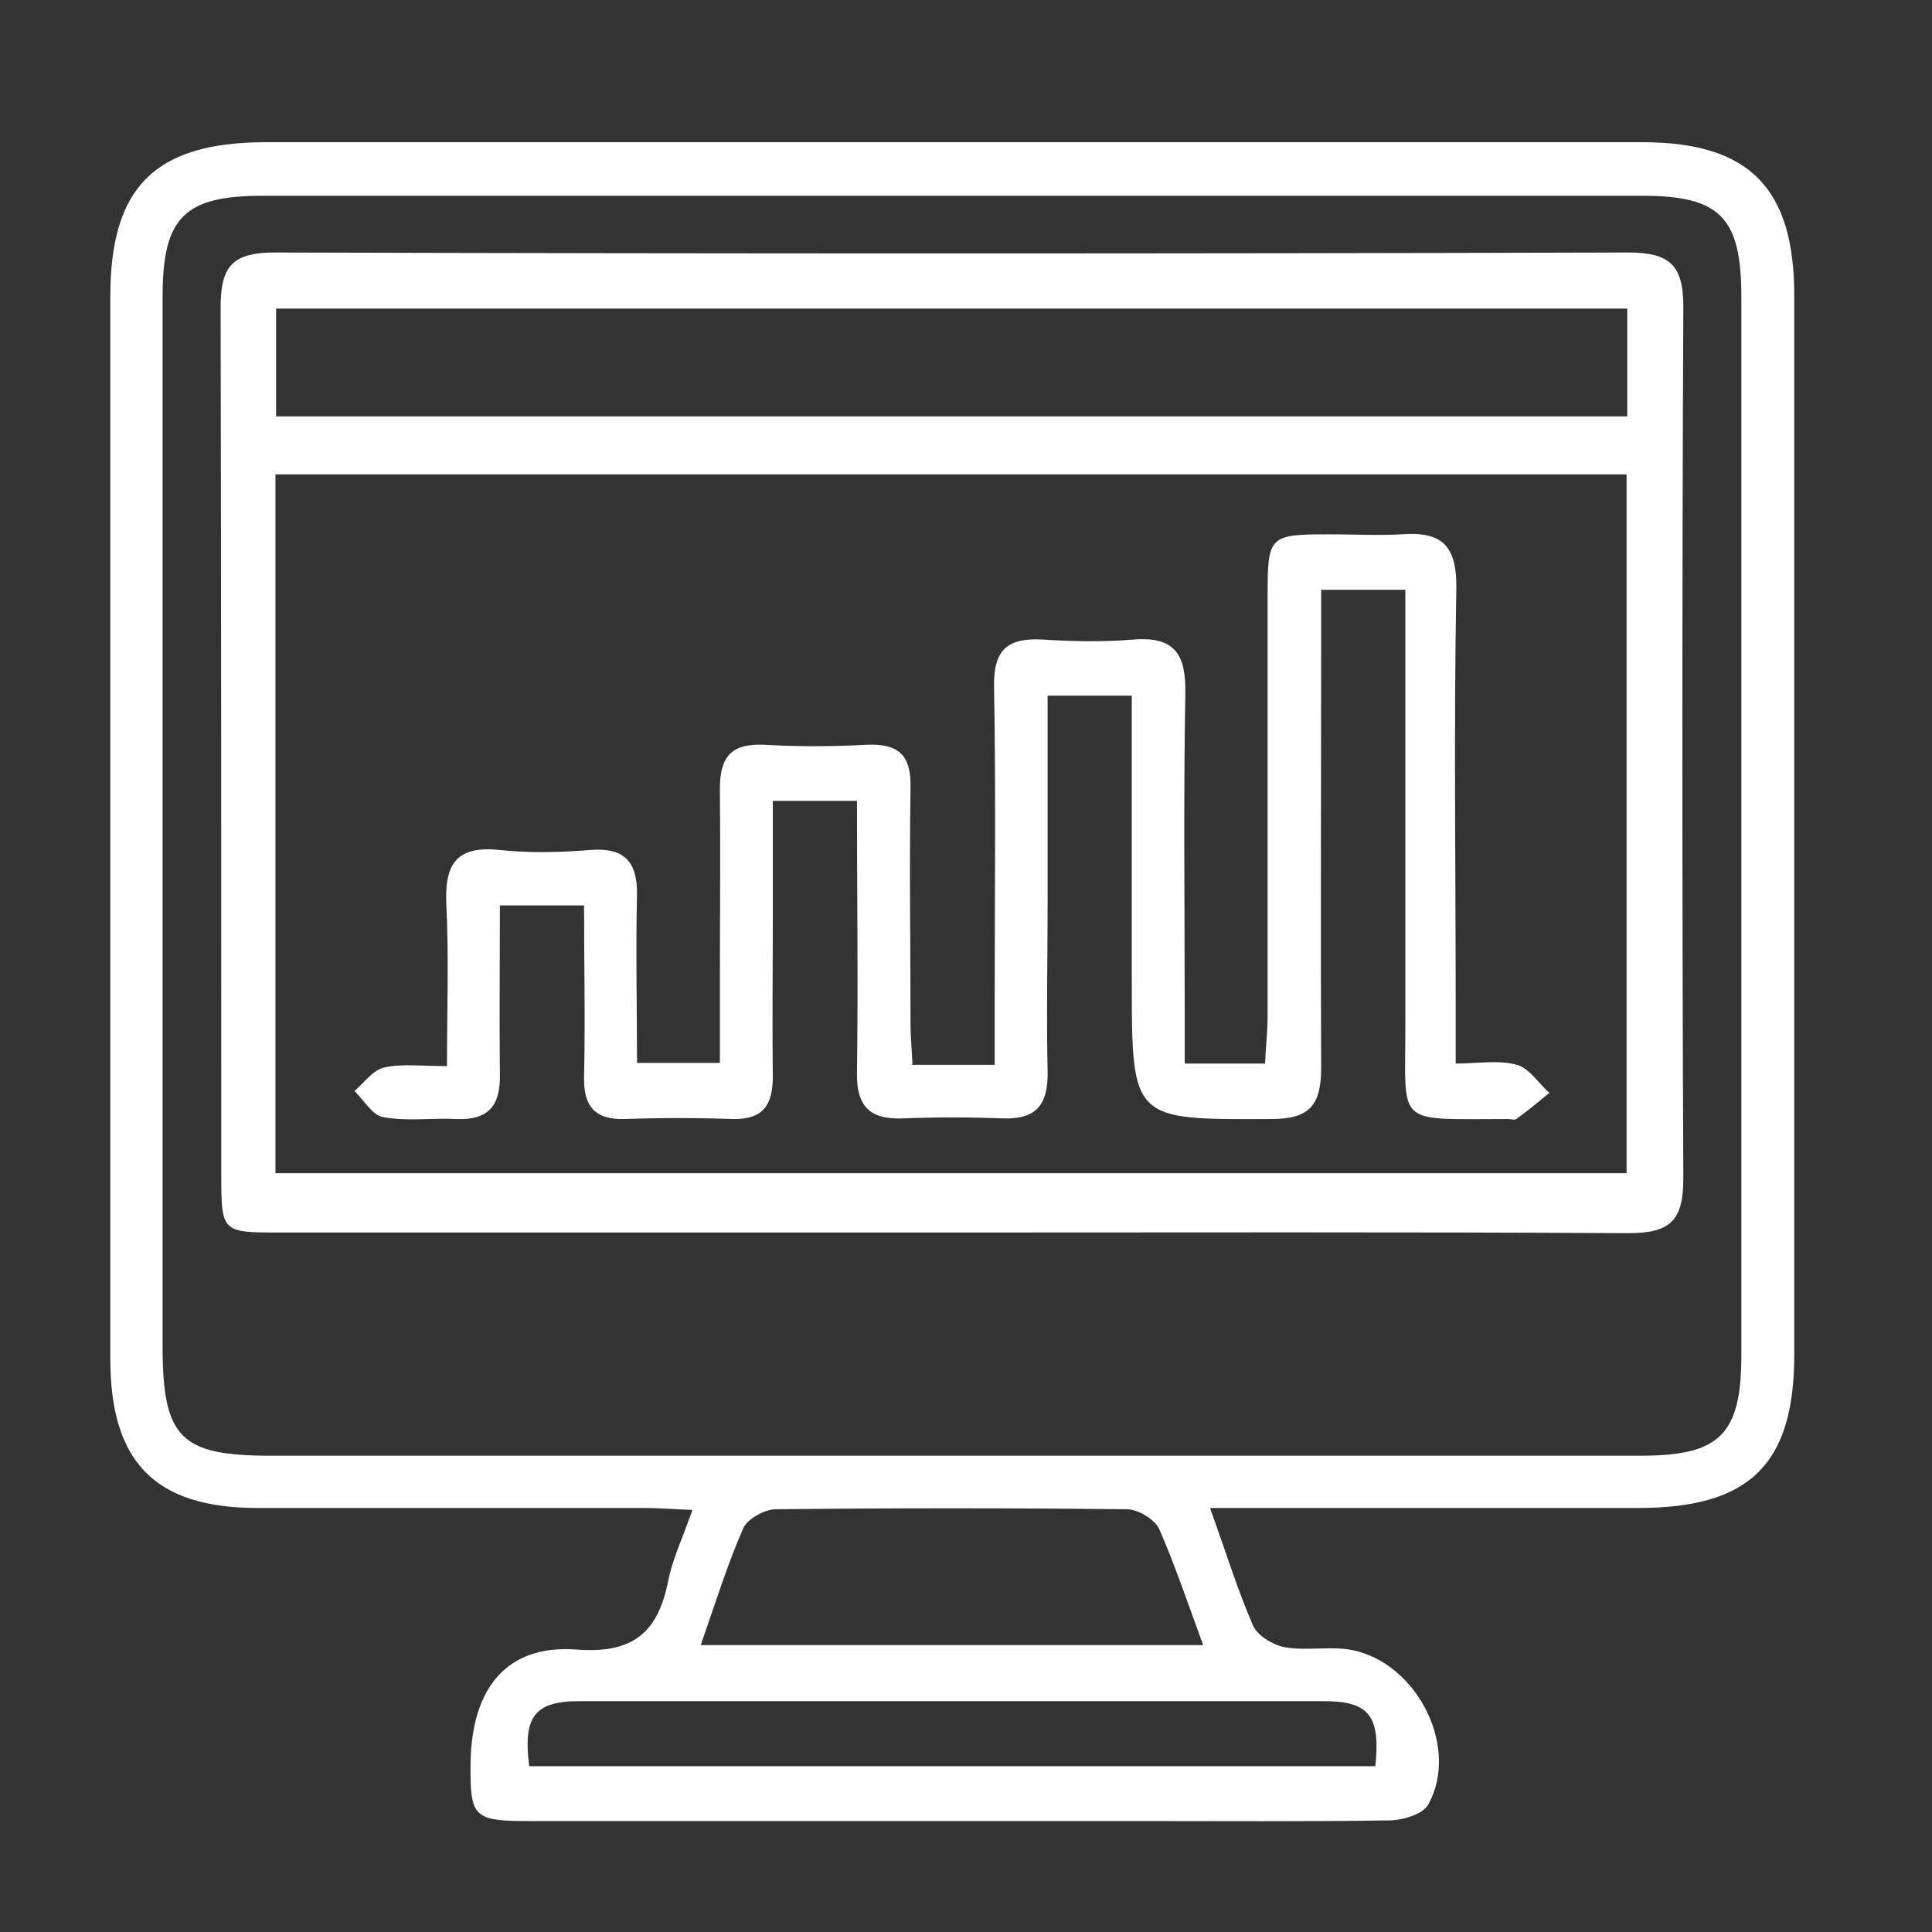
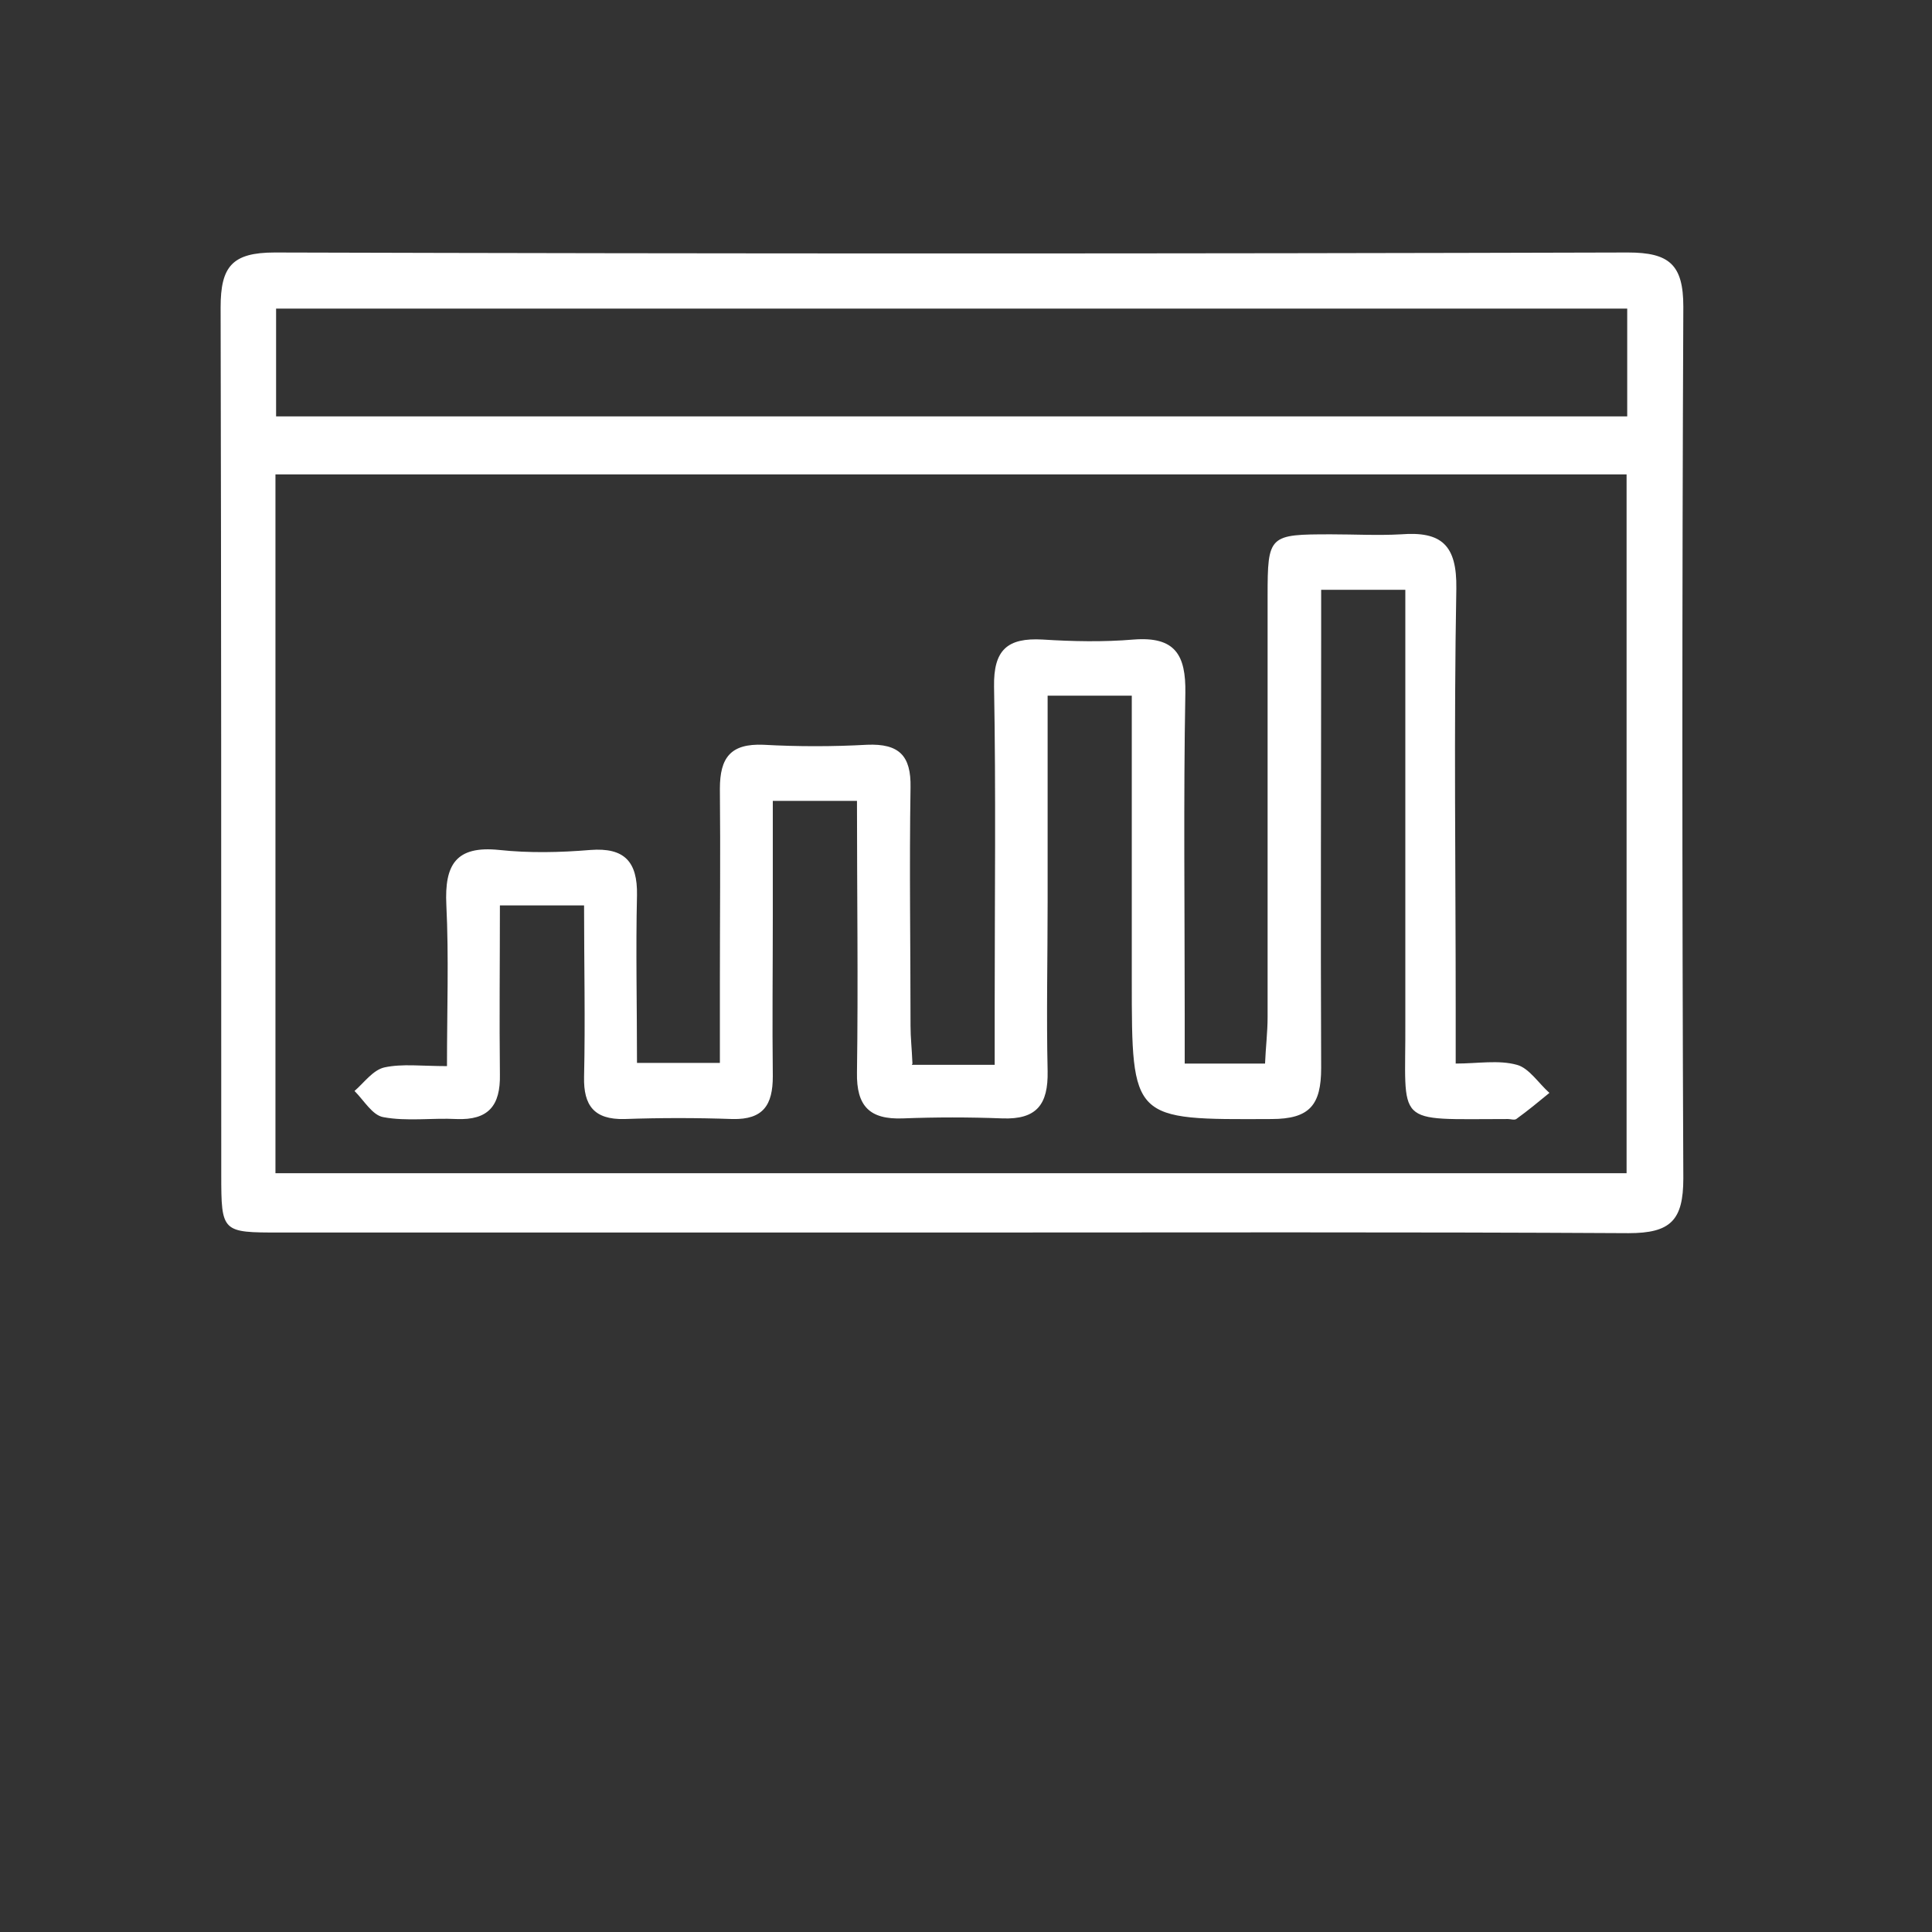
<svg xmlns="http://www.w3.org/2000/svg" id="Layer_1" data-name="Layer 1" version="1.1" viewBox="0 0 303 303">
  <rect x="0" y="0" width="303" height="303" fill="#333333" stroke="none" />
  <defs>
    <style>
      .cls-1 {
        fill: #fff;
        stroke-width: 0px;
      }
    </style>
  </defs>
-   <path class="cls-1" d="M189.8,236.6c2.5,6.9,4.3,12.8,6.7,18.3.7,1.6,3,3,4.8,3.4,3.1.6,6.3,0,9.5.3,10.8,1.1,18.4,15,13.2,24.4-.9,1.6-4.1,2.5-6.3,2.5-13.1.2-26.3.1-39.5.1-31.8,0-63.5,0-95.3,0-8.7,0-9.2-.6-9.1-9.2.2-11.7,5.7-18.5,16.6-17.7,8.9.7,12.8-2.7,14.4-10.8.7-3.5,2.3-6.8,3.8-11.1-2.9-.1-5.3-.3-7.6-.3-20.2,0-40.4,0-60.6,0-16.1,0-23.1-7.2-23.1-23.4V46.5c0-17.2,7-24.2,24.5-24.2,71.9,0,143.8,0,215.7,0,16.8,0,23.9,7.1,23.9,24.1v166c0,17.3-7,24.1-24.5,24.1-19.5,0-39,0-58.5,0h-8.5ZM149.2,228.3c36.1,0,72.1,0,108.2,0,12.4,0,15.7-3.4,15.7-15.8V46.6c0-12.5-3.3-15.9-15.6-15.9-72.1,0-144.2,0-216.3,0-12.3,0-15.7,3.4-15.7,15.8v164.6c0,14.4,2.8,17.2,16.9,17.2h106.8,0ZM109.9,258h78.8c-2.4-6.5-4.4-12.5-6.9-18.2-.7-1.5-3.3-3.1-5.1-3.1-18.3-.2-36.7-.2-55,0-1.8,0-4.4,1.5-5.1,2.9-2.5,5.7-4.4,11.8-6.7,18.4h0ZM83,277h132.7c.8-7.8-.9-10.2-8-10.2-38.9,0-77.9,0-116.9,0-7,0-8.8,2.5-7.8,10.2h0Z" />
  <path class="cls-1" d="M149.3,193.3H43.9c-9.1,0-9.2,0-9.2-9.1,0-45.3,0-90.7-.1-136,0-6.4,1.8-8.6,8.5-8.6,70.7.2,141.5.2,212.2,0,6.5,0,8.7,1.9,8.7,8.5-.2,45.6-.2,91.1,0,136.7,0,6.6-2,8.6-8.6,8.6-35.4-.2-70.7-.1-106.1-.1h0ZM43.2,184h211.9v-109.6H43.2v109.6ZM255.3,48.4H43.3v16.9h211.9v-16.9Z" />
  <path class="cls-1" d="M143,167h13v-9.6c0-16.6.2-33.1-.1-49.7-.1-5.8,2.1-7.7,7.6-7.4,4.7.3,9.6.4,14.3,0,6.5-.5,8.2,2.4,8.1,8.4-.3,16.8-.1,33.6-.1,50.3v7.8h12.6c.1-2.5.4-4.9.4-7.3,0-22,0-44,0-66,0-9.6.2-9.7,10-9.7,3.6,0,7.3.2,10.9,0,6.4-.5,8.8,1.7,8.7,8.5-.4,22-.1,44-.1,66v8.5c3.5,0,6.7-.6,9.6.2,1.9.5,3.4,2.9,5.1,4.4-1.7,1.4-3.4,2.8-5.2,4.1-.3.2-.9,0-1.3,0-18.2,0-16,1.3-16.1-15.3,0-20,0-39.9,0-59.9v-7.8h-13.2v7.7c0,22.5-.1,44.9,0,67.3,0,5.8-1.8,8-7.8,8-21.9.1-21.9.3-21.9-21.8v-44.6h-13.2v32.4c0,8.8-.2,17.7,0,26.5.1,5.2-1.7,7.6-7.1,7.4-5.2-.2-10.4-.2-15.6,0-5.2.2-7.3-1.9-7.2-7.2.2-14,0-28.1,0-42.6h-13.2v18c0,8.4-.1,16.8,0,25.2,0,4.5-1.5,6.8-6.3,6.7-5.7-.2-11.3-.2-17,0-4.7.1-6.4-2.1-6.3-6.6.2-8.8,0-17.6,0-26.9h-13.2c0,8.9-.1,17.7,0,26.5.1,4.9-1.8,7.2-6.8,7-3.8-.2-7.8.4-11.5-.3-1.7-.3-3-2.6-4.5-4.1,1.5-1.3,2.9-3.3,4.7-3.7,2.8-.6,5.8-.2,9.8-.2,0-8.8.3-17.1-.1-25.3-.3-6.3,1.5-9.3,8.3-8.6,4.7.5,9.5.4,14.3,0,5.3-.4,7.4,1.8,7.3,7.1-.2,8.6,0,17.2,0,26.3h13v-12.4c0-10.2.1-20.4,0-30.6,0-4.9,1.7-7.1,6.8-6.9,5.4.3,10.9.3,16.3,0,5-.2,6.9,1.7,6.8,6.7-.2,12.5,0,24.9,0,37.4,0,1.8.2,3.5.3,5.9h0Z" />
</svg>